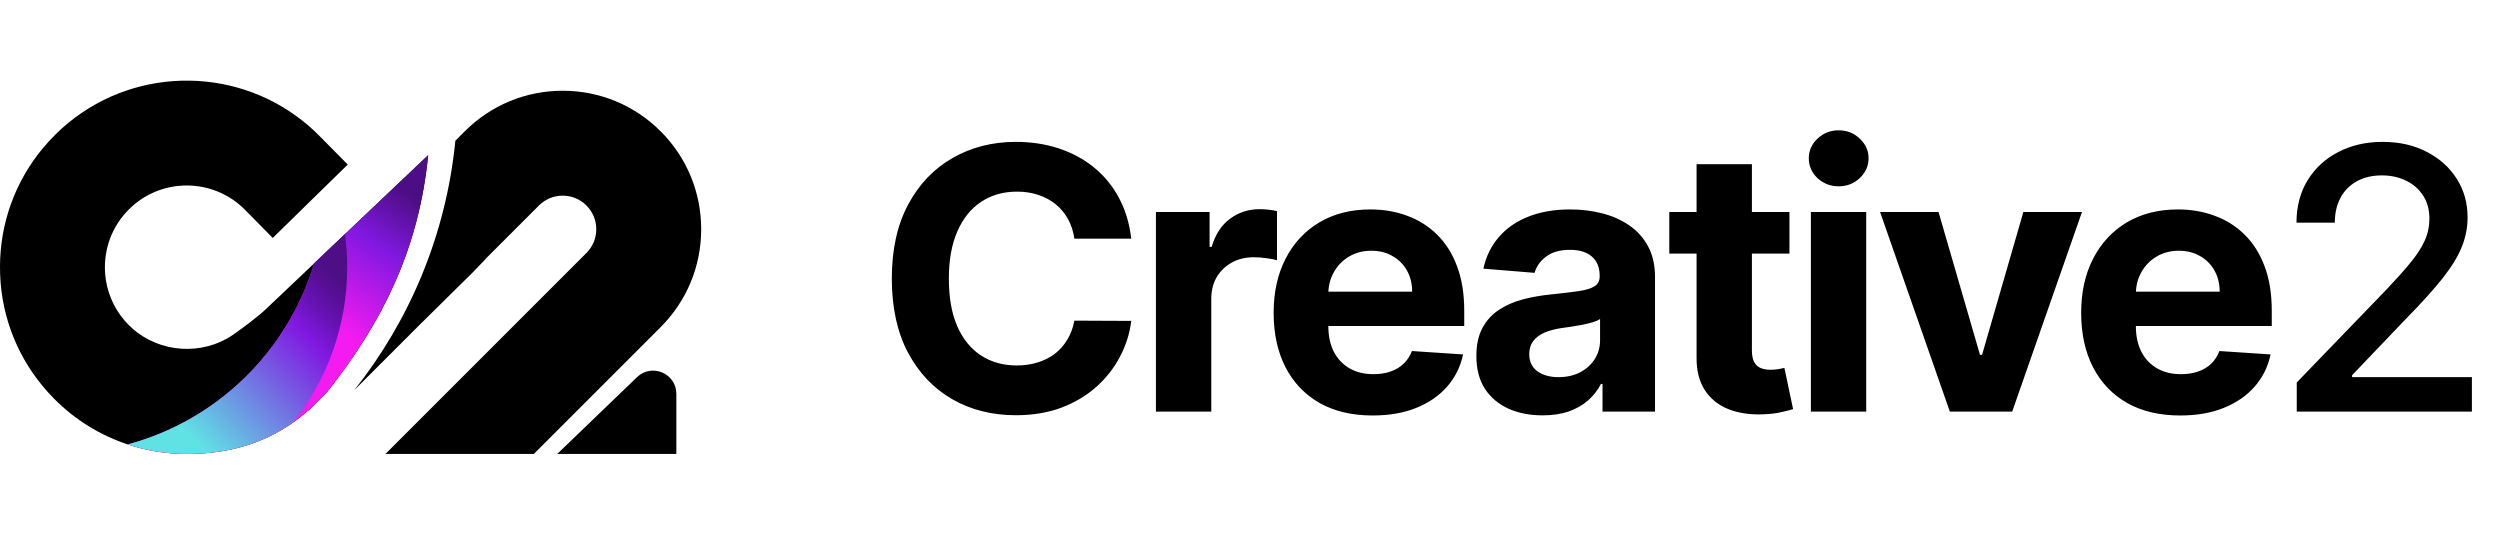
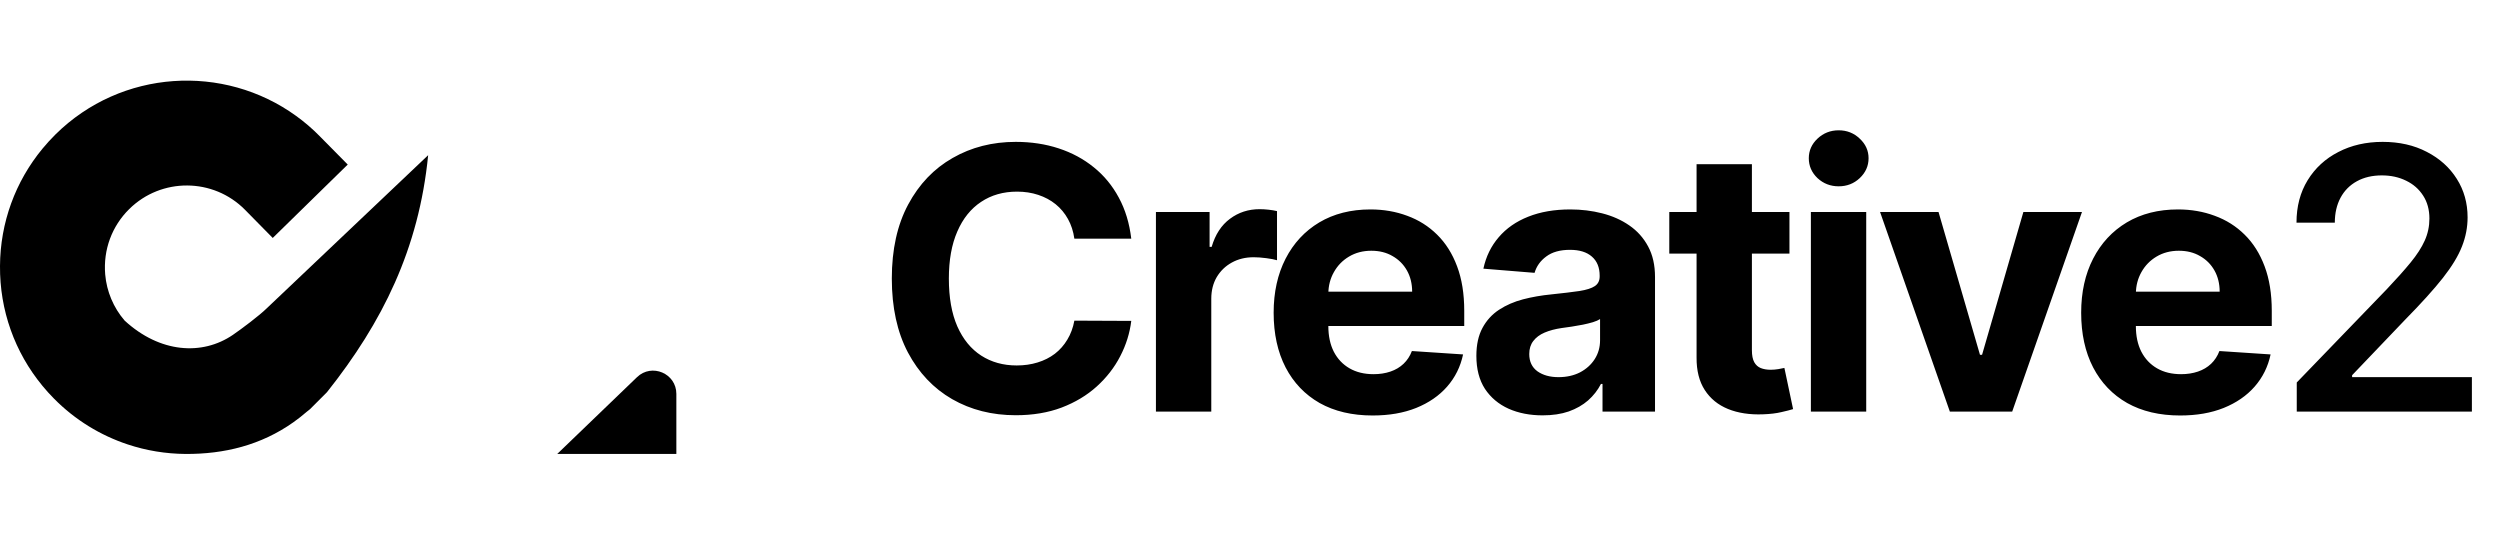
<svg xmlns="http://www.w3.org/2000/svg" width="164" height="36" viewBox="0 0 164 36" fill="none">
  <path d="M74.211 15.656H70.478C70.41 15.173 70.27 14.744 70.06 14.369C69.85 13.989 69.58 13.665 69.251 13.398C68.921 13.131 68.54 12.926 68.109 12.784C67.682 12.642 67.219 12.571 66.719 12.571C65.816 12.571 65.029 12.796 64.359 13.244C63.688 13.688 63.168 14.335 62.799 15.188C62.429 16.034 62.245 17.062 62.245 18.273C62.245 19.517 62.429 20.562 62.799 21.409C63.174 22.256 63.697 22.895 64.367 23.327C65.037 23.759 65.813 23.974 66.694 23.974C67.188 23.974 67.645 23.909 68.066 23.778C68.492 23.648 68.87 23.457 69.199 23.207C69.529 22.952 69.802 22.642 70.018 22.278C70.239 21.915 70.393 21.5 70.478 21.034L74.211 21.051C74.114 21.852 73.873 22.625 73.486 23.369C73.106 24.108 72.591 24.77 71.944 25.355C71.302 25.935 70.535 26.395 69.643 26.736C68.756 27.071 67.753 27.239 66.634 27.239C65.077 27.239 63.685 26.886 62.458 26.182C61.236 25.477 60.27 24.457 59.56 23.122C58.856 21.787 58.503 20.171 58.503 18.273C58.503 16.369 58.861 14.75 59.577 13.415C60.293 12.079 61.265 11.062 62.492 10.364C63.719 9.659 65.1 9.307 66.634 9.307C67.645 9.307 68.583 9.449 69.447 9.733C70.316 10.017 71.086 10.432 71.756 10.977C72.427 11.517 72.972 12.179 73.393 12.963C73.819 13.747 74.091 14.645 74.211 15.656ZM75.829 27V13.909H79.349V16.193H79.485C79.724 15.381 80.124 14.767 80.687 14.352C81.249 13.932 81.897 13.722 82.63 13.722C82.812 13.722 83.008 13.733 83.218 13.756C83.428 13.778 83.613 13.81 83.772 13.849V17.071C83.602 17.02 83.366 16.974 83.065 16.935C82.763 16.895 82.488 16.875 82.238 16.875C81.704 16.875 81.227 16.991 80.806 17.224C80.391 17.452 80.062 17.77 79.817 18.179C79.579 18.588 79.46 19.06 79.46 19.594V27H75.829ZM90.046 27.256C88.699 27.256 87.54 26.983 86.568 26.438C85.603 25.886 84.858 25.108 84.335 24.102C83.813 23.091 83.551 21.895 83.551 20.514C83.551 19.168 83.813 17.986 84.335 16.969C84.858 15.952 85.594 15.159 86.543 14.591C87.497 14.023 88.617 13.739 89.901 13.739C90.764 13.739 91.568 13.878 92.313 14.156C93.063 14.429 93.716 14.841 94.273 15.392C94.835 15.943 95.273 16.636 95.585 17.472C95.898 18.301 96.054 19.273 96.054 20.386V21.384H85V19.134H92.637C92.637 18.611 92.523 18.148 92.296 17.744C92.068 17.341 91.753 17.026 91.35 16.798C90.952 16.565 90.489 16.449 89.96 16.449C89.409 16.449 88.921 16.577 88.495 16.832C88.074 17.082 87.745 17.421 87.506 17.847C87.267 18.267 87.145 18.736 87.139 19.253V21.392C87.139 22.04 87.259 22.599 87.497 23.071C87.742 23.543 88.085 23.906 88.529 24.162C88.972 24.418 89.497 24.546 90.105 24.546C90.509 24.546 90.878 24.489 91.213 24.375C91.549 24.261 91.835 24.091 92.074 23.864C92.313 23.636 92.495 23.358 92.62 23.028L95.978 23.25C95.807 24.057 95.458 24.761 94.929 25.364C94.406 25.96 93.73 26.426 92.901 26.761C92.077 27.091 91.125 27.256 90.046 27.256ZM101.197 27.247C100.361 27.247 99.617 27.102 98.964 26.812C98.31 26.517 97.793 26.082 97.412 25.509C97.037 24.929 96.85 24.207 96.85 23.344C96.85 22.616 96.983 22.006 97.251 21.511C97.517 21.017 97.881 20.619 98.341 20.318C98.802 20.017 99.324 19.79 99.91 19.636C100.5 19.483 101.12 19.375 101.768 19.312C102.529 19.233 103.143 19.159 103.608 19.091C104.074 19.017 104.412 18.909 104.623 18.767C104.833 18.625 104.938 18.415 104.938 18.136V18.085C104.938 17.546 104.768 17.128 104.427 16.832C104.091 16.537 103.614 16.389 102.995 16.389C102.341 16.389 101.822 16.534 101.435 16.824C101.049 17.108 100.793 17.466 100.668 17.898L97.31 17.625C97.481 16.829 97.816 16.142 98.316 15.562C98.816 14.977 99.461 14.528 100.25 14.216C101.046 13.898 101.966 13.739 103.012 13.739C103.739 13.739 104.435 13.824 105.1 13.994C105.77 14.165 106.364 14.429 106.881 14.787C107.404 15.145 107.816 15.605 108.117 16.168C108.418 16.724 108.569 17.392 108.569 18.171V27H105.125V25.185H105.023C104.813 25.594 104.532 25.954 104.179 26.267C103.827 26.574 103.404 26.815 102.91 26.991C102.415 27.162 101.844 27.247 101.197 27.247ZM102.236 24.741C102.77 24.741 103.242 24.636 103.651 24.426C104.06 24.21 104.381 23.921 104.614 23.557C104.847 23.193 104.964 22.781 104.964 22.321V20.932C104.85 21.006 104.694 21.074 104.495 21.136C104.302 21.193 104.083 21.247 103.839 21.298C103.594 21.344 103.35 21.386 103.106 21.426C102.861 21.46 102.64 21.491 102.441 21.52C102.015 21.582 101.643 21.682 101.324 21.818C101.006 21.954 100.759 22.139 100.583 22.372C100.407 22.599 100.319 22.884 100.319 23.224C100.319 23.719 100.498 24.097 100.856 24.358C101.219 24.614 101.679 24.741 102.236 24.741ZM117.388 13.909V16.636H109.505V13.909H117.388ZM111.295 10.773H114.925V22.977C114.925 23.312 114.977 23.574 115.079 23.761C115.181 23.943 115.323 24.071 115.505 24.145C115.692 24.219 115.908 24.256 116.153 24.256C116.323 24.256 116.494 24.241 116.664 24.213C116.835 24.179 116.965 24.153 117.056 24.136L117.627 26.838C117.445 26.895 117.19 26.96 116.86 27.034C116.531 27.114 116.13 27.162 115.658 27.179C114.783 27.213 114.016 27.097 113.357 26.829C112.704 26.562 112.195 26.148 111.832 25.585C111.468 25.023 111.289 24.312 111.295 23.454V10.773ZM118.794 27V13.909H122.424V27H118.794ZM120.617 12.222C120.078 12.222 119.615 12.043 119.228 11.685C118.848 11.321 118.657 10.886 118.657 10.381C118.657 9.881 118.848 9.452 119.228 9.094C119.615 8.73 120.078 8.548 120.617 8.548C121.157 8.548 121.617 8.73 121.998 9.094C122.384 9.452 122.578 9.881 122.578 10.381C122.578 10.886 122.384 11.321 121.998 11.685C121.617 12.043 121.157 12.222 120.617 12.222ZM136.577 13.909L132 27H127.91L123.333 13.909H127.168L129.887 23.276H130.023L132.733 13.909H136.577ZM143.019 27.256C141.673 27.256 140.513 26.983 139.542 26.438C138.576 25.886 137.832 25.108 137.309 24.102C136.786 23.091 136.525 21.895 136.525 20.514C136.525 19.168 136.786 17.986 137.309 16.969C137.832 15.952 138.567 15.159 139.516 14.591C140.471 14.023 141.59 13.739 142.874 13.739C143.738 13.739 144.542 13.878 145.286 14.156C146.036 14.429 146.69 14.841 147.246 15.392C147.809 15.943 148.246 16.636 148.559 17.472C148.871 18.301 149.028 19.273 149.028 20.386V21.384H137.974V19.134H145.61C145.61 18.611 145.496 18.148 145.269 17.744C145.042 17.341 144.727 17.026 144.323 16.798C143.925 16.565 143.462 16.449 142.934 16.449C142.383 16.449 141.894 16.577 141.468 16.832C141.048 17.082 140.718 17.421 140.479 17.847C140.241 18.267 140.119 18.736 140.113 19.253V21.392C140.113 22.04 140.232 22.599 140.471 23.071C140.715 23.543 141.059 23.906 141.502 24.162C141.945 24.418 142.471 24.546 143.079 24.546C143.482 24.546 143.852 24.489 144.187 24.375C144.522 24.261 144.809 24.091 145.048 23.864C145.286 23.636 145.468 23.358 145.593 23.028L148.951 23.25C148.781 24.057 148.431 24.761 147.903 25.364C147.38 25.96 146.704 26.426 145.874 26.761C145.05 27.091 144.099 27.256 143.019 27.256ZM150.667 27V25.091L156.573 18.972C157.204 18.307 157.724 17.724 158.133 17.224C158.548 16.719 158.857 16.239 159.062 15.784C159.267 15.329 159.369 14.847 159.369 14.335C159.369 13.756 159.232 13.256 158.96 12.835C158.687 12.409 158.315 12.082 157.843 11.855C157.372 11.622 156.84 11.506 156.249 11.506C155.624 11.506 155.079 11.633 154.613 11.889C154.147 12.145 153.789 12.506 153.539 12.972C153.289 13.438 153.164 13.983 153.164 14.608H150.65C150.65 13.546 150.894 12.617 151.383 11.821C151.872 11.026 152.542 10.409 153.394 9.972C154.247 9.528 155.215 9.307 156.301 9.307C157.397 9.307 158.363 9.526 159.198 9.963C160.039 10.395 160.696 10.986 161.167 11.736C161.639 12.48 161.874 13.321 161.874 14.258C161.874 14.906 161.752 15.54 161.508 16.159C161.269 16.778 160.852 17.469 160.255 18.23C159.659 18.986 158.829 19.903 157.767 20.983L154.298 24.614V24.741H162.156V27H150.667Z" fill="black" />
-   <path d="M43.337 8.614C41.621 6.899 39.341 5.953 36.913 5.953C34.485 5.953 32.204 6.899 30.489 8.614L29.872 9.231C29.265 15.384 26.879 21.013 23.234 25.6L25.509 23.326L27.648 21.189L31.003 17.878L31.739 17.114L31.91 16.924L35.355 13.48C35.771 13.065 36.323 12.835 36.913 12.835C37.503 12.835 38.055 13.065 38.47 13.48C38.885 13.895 39.115 14.448 39.115 15.037C39.115 15.625 38.885 16.178 38.47 16.595L25.288 29.777H35.021L43.337 21.461C45.052 19.746 45.998 17.464 45.998 15.037C45.998 12.609 45.052 10.329 43.337 8.612V8.614Z" fill="black" />
-   <path d="M28.087 10.18C27.478 16.331 25.092 21.14 21.449 25.728L20.333 26.845L20.12 27.014C19.834 27.262 19.541 27.492 19.241 27.704C17.12 29.205 14.7 29.795 12.166 29.779C10.883 29.769 9.603 29.562 8.374 29.153C6.598 28.563 4.929 27.557 3.528 26.135C3.266 25.871 3.018 25.594 2.784 25.31C0.961 23.1 -0.021 20.348 0 17.448C0.018 14.605 1.002 11.915 2.788 9.751C3.057 9.426 3.344 9.112 3.648 8.811C7.965 4.553 14.673 4.161 19.429 7.607C19.971 7.998 20.487 8.439 20.971 8.931L21.034 8.996L22.811 10.795L21.755 11.828L21.338 12.236L17.891 15.61L16.074 13.764C15.034 12.71 13.661 12.177 12.288 12.168C10.913 12.159 9.535 12.672 8.481 13.711C7.339 14.836 6.766 16.381 6.901 18.003C6.996 19.117 7.444 20.182 8.174 21.029C8.33 21.208 8.496 21.378 8.673 21.536C10.487 23.16 13.265 23.341 15.275 21.969C15.836 21.585 17.026 20.694 17.506 20.218L20.604 17.279L22.63 15.357L28.087 10.18Z" fill="black" />
-   <path d="M28.088 10.18C27.479 16.332 25.093 21.14 21.451 25.728L20.334 26.846L20.121 27.014C19.835 27.262 19.542 27.492 19.242 27.704C17.122 29.206 14.701 29.795 12.167 29.779C10.884 29.77 9.604 29.562 8.375 29.153C14.229 27.587 18.872 23.063 20.605 17.279L22.631 15.357L28.088 10.18Z" fill="url(#paint0_linear_1689_16700)" />
-   <path d="M22.776 17.533C22.776 21.375 21.455 24.91 19.242 27.704C17.122 29.206 14.701 29.795 12.167 29.779C10.884 29.77 9.604 29.562 8.375 29.153C14.229 27.587 18.872 23.063 20.605 17.279L22.631 15.357C22.727 16.068 22.776 16.795 22.776 17.533Z" fill="url(#paint1_linear_1689_16700)" />
+   <path d="M28.087 10.18C27.478 16.331 25.092 21.14 21.449 25.728L20.333 26.845L20.12 27.014C19.834 27.262 19.541 27.492 19.241 27.704C17.12 29.205 14.7 29.795 12.166 29.779C10.883 29.769 9.603 29.562 8.374 29.153C6.598 28.563 4.929 27.557 3.528 26.135C3.266 25.871 3.018 25.594 2.784 25.31C0.961 23.1 -0.021 20.348 0 17.448C0.018 14.605 1.002 11.915 2.788 9.751C3.057 9.426 3.344 9.112 3.648 8.811C7.965 4.553 14.673 4.161 19.429 7.607C19.971 7.998 20.487 8.439 20.971 8.931L21.034 8.996L22.811 10.795L21.755 11.828L21.338 12.236L17.891 15.61L16.074 13.764C15.034 12.71 13.661 12.177 12.288 12.168C10.913 12.159 9.535 12.672 8.481 13.711C7.339 14.836 6.766 16.381 6.901 18.003C6.996 19.117 7.444 20.182 8.174 21.029C10.487 23.16 13.265 23.341 15.275 21.969C15.836 21.585 17.026 20.694 17.506 20.218L20.604 17.279L22.63 15.357L28.087 10.18Z" fill="black" />
  <path d="M41.788 24.742L36.555 29.778H44.369V25.84C44.369 24.496 42.756 23.81 41.788 24.742Z" fill="black" />
  <defs>
    <linearGradient id="paint0_linear_1689_16700" x1="19.966" y1="20.053" x2="26.374" y2="10.541" gradientUnits="userSpaceOnUse">
      <stop stop-color="#F31BF0" />
      <stop offset="0.52" stop-color="#8118E1" />
      <stop offset="0.86" stop-color="#4D0E85" />
    </linearGradient>
    <linearGradient id="paint1_linear_1689_16700" x1="13.032" y1="29.184" x2="23.206" y2="19.275" gradientUnits="userSpaceOnUse">
      <stop stop-color="#60E2E4" />
      <stop offset="0.71" stop-color="#8118E1" />
      <stop offset="0.82" stop-color="#6A13BA" />
      <stop offset="0.94" stop-color="#550F94" />
      <stop offset="1" stop-color="#4D0E86" />
    </linearGradient>
  </defs>
</svg>